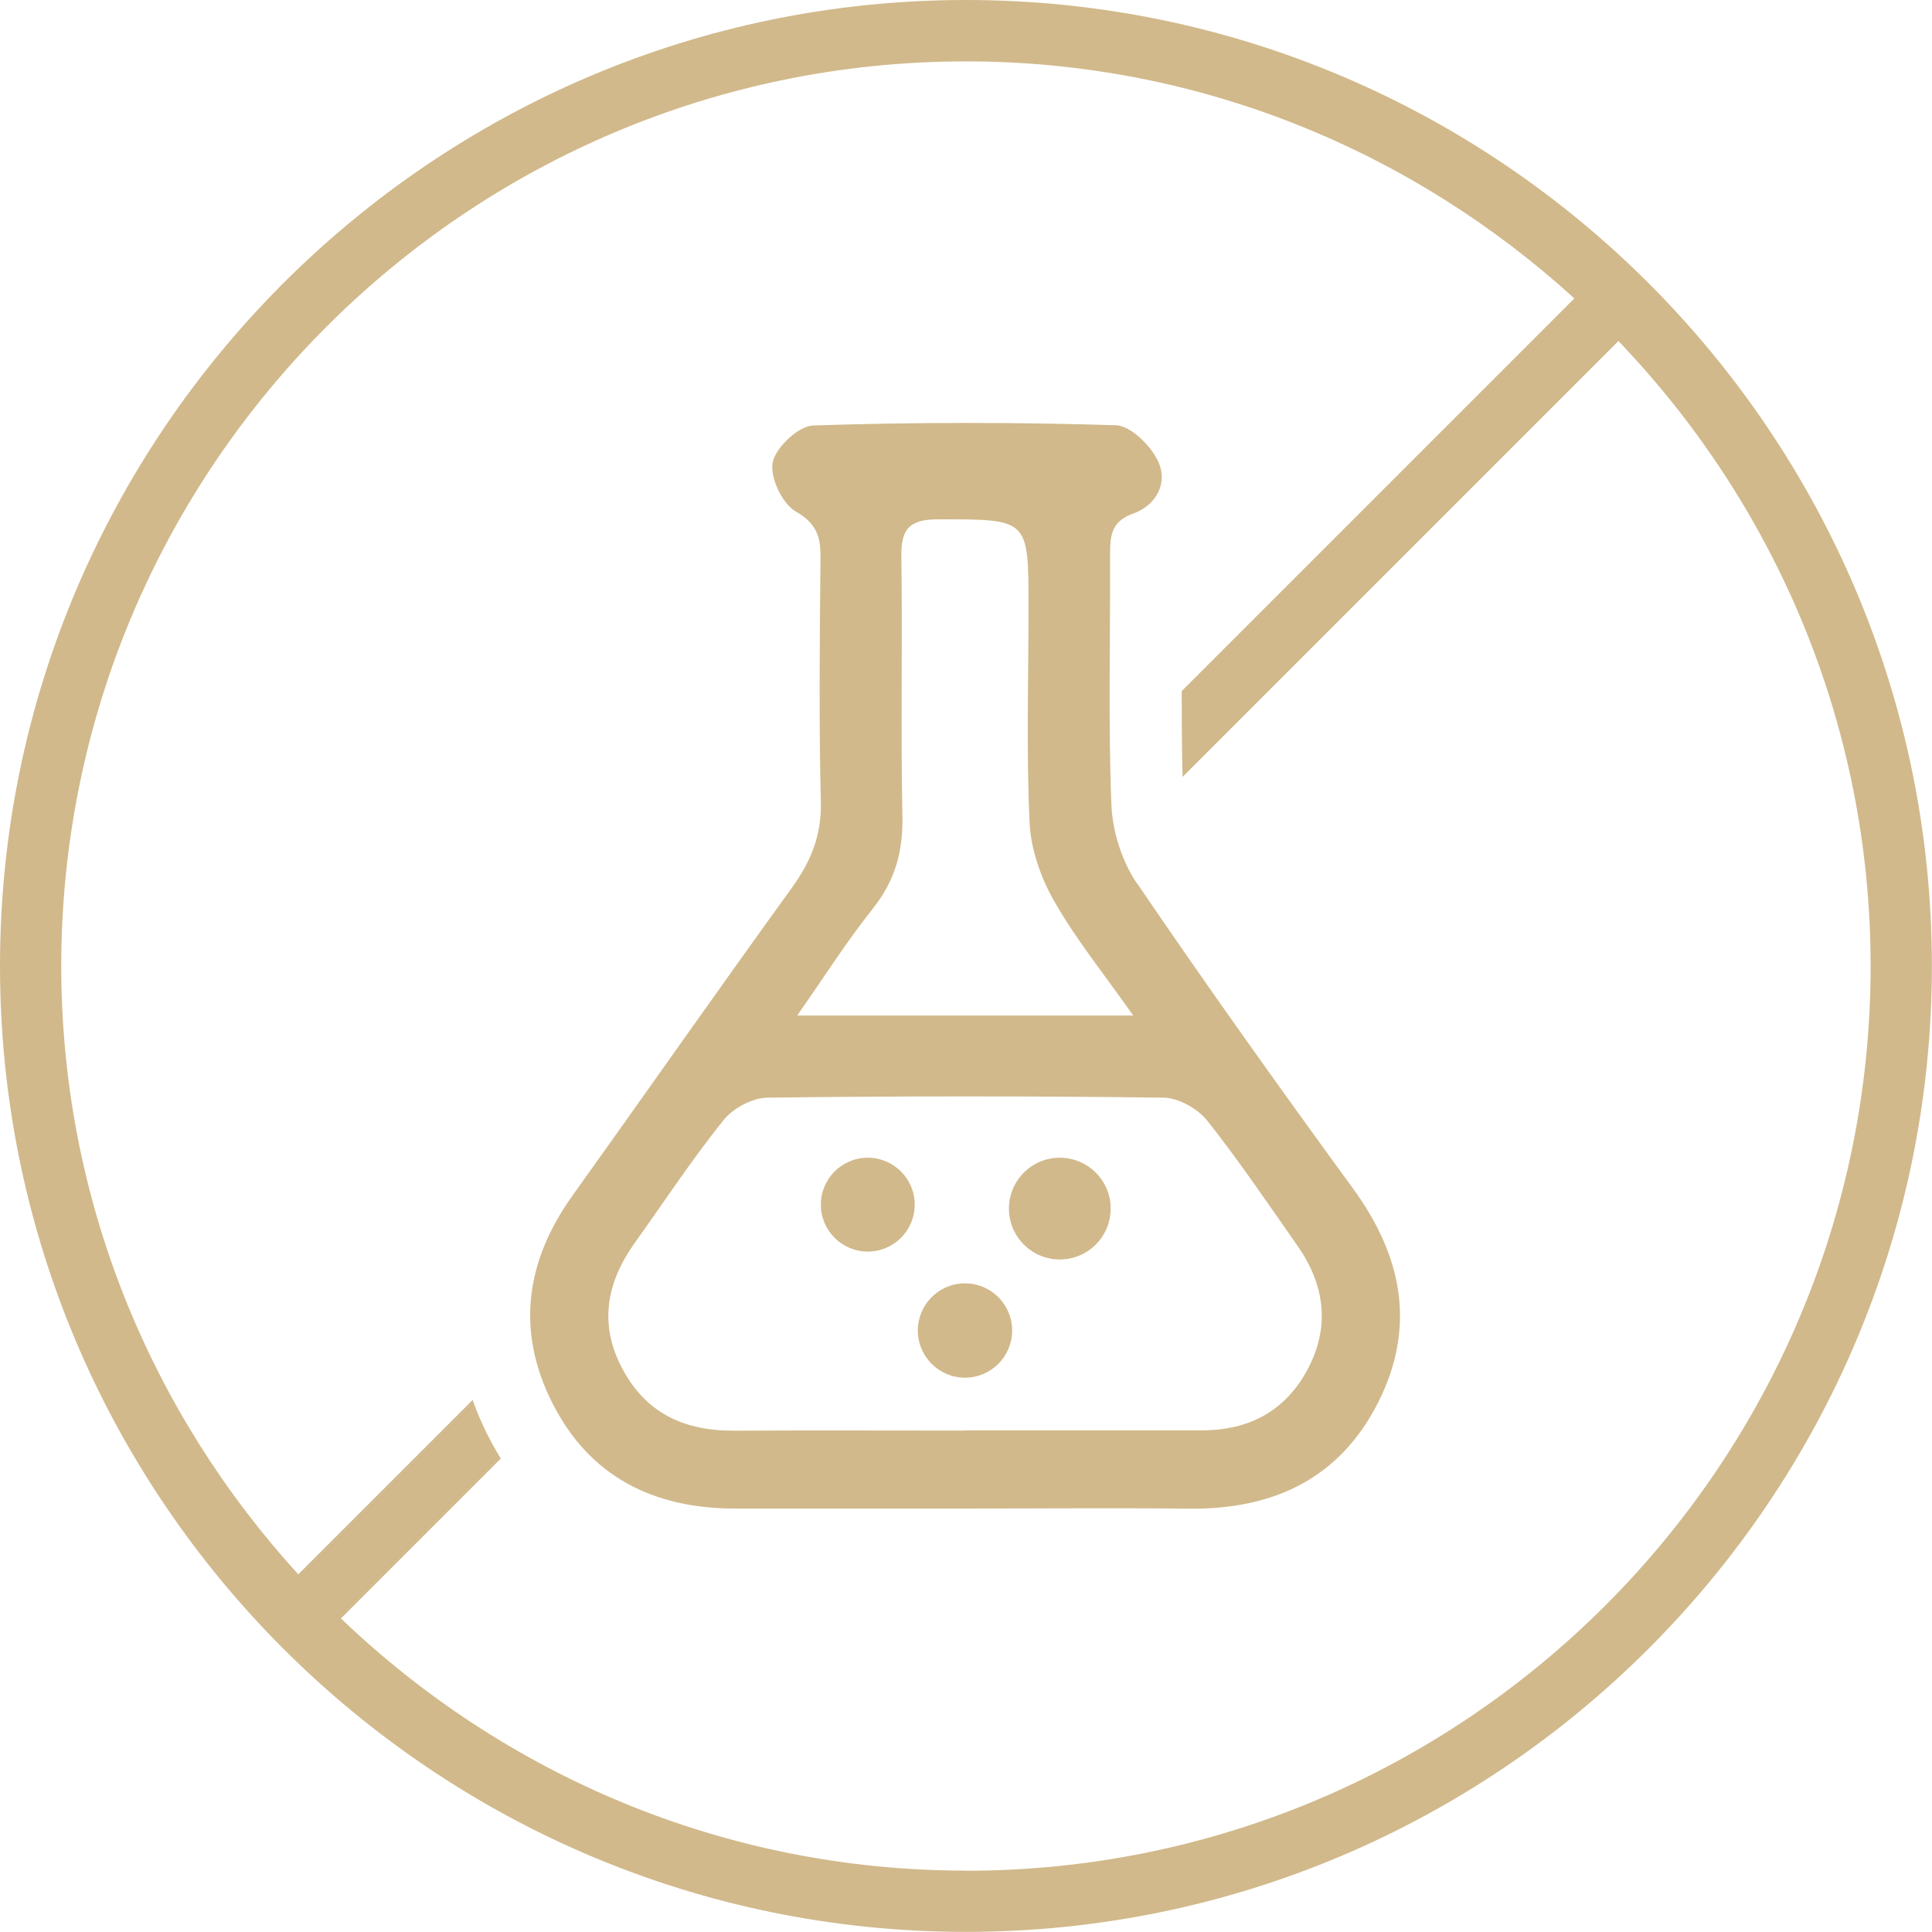
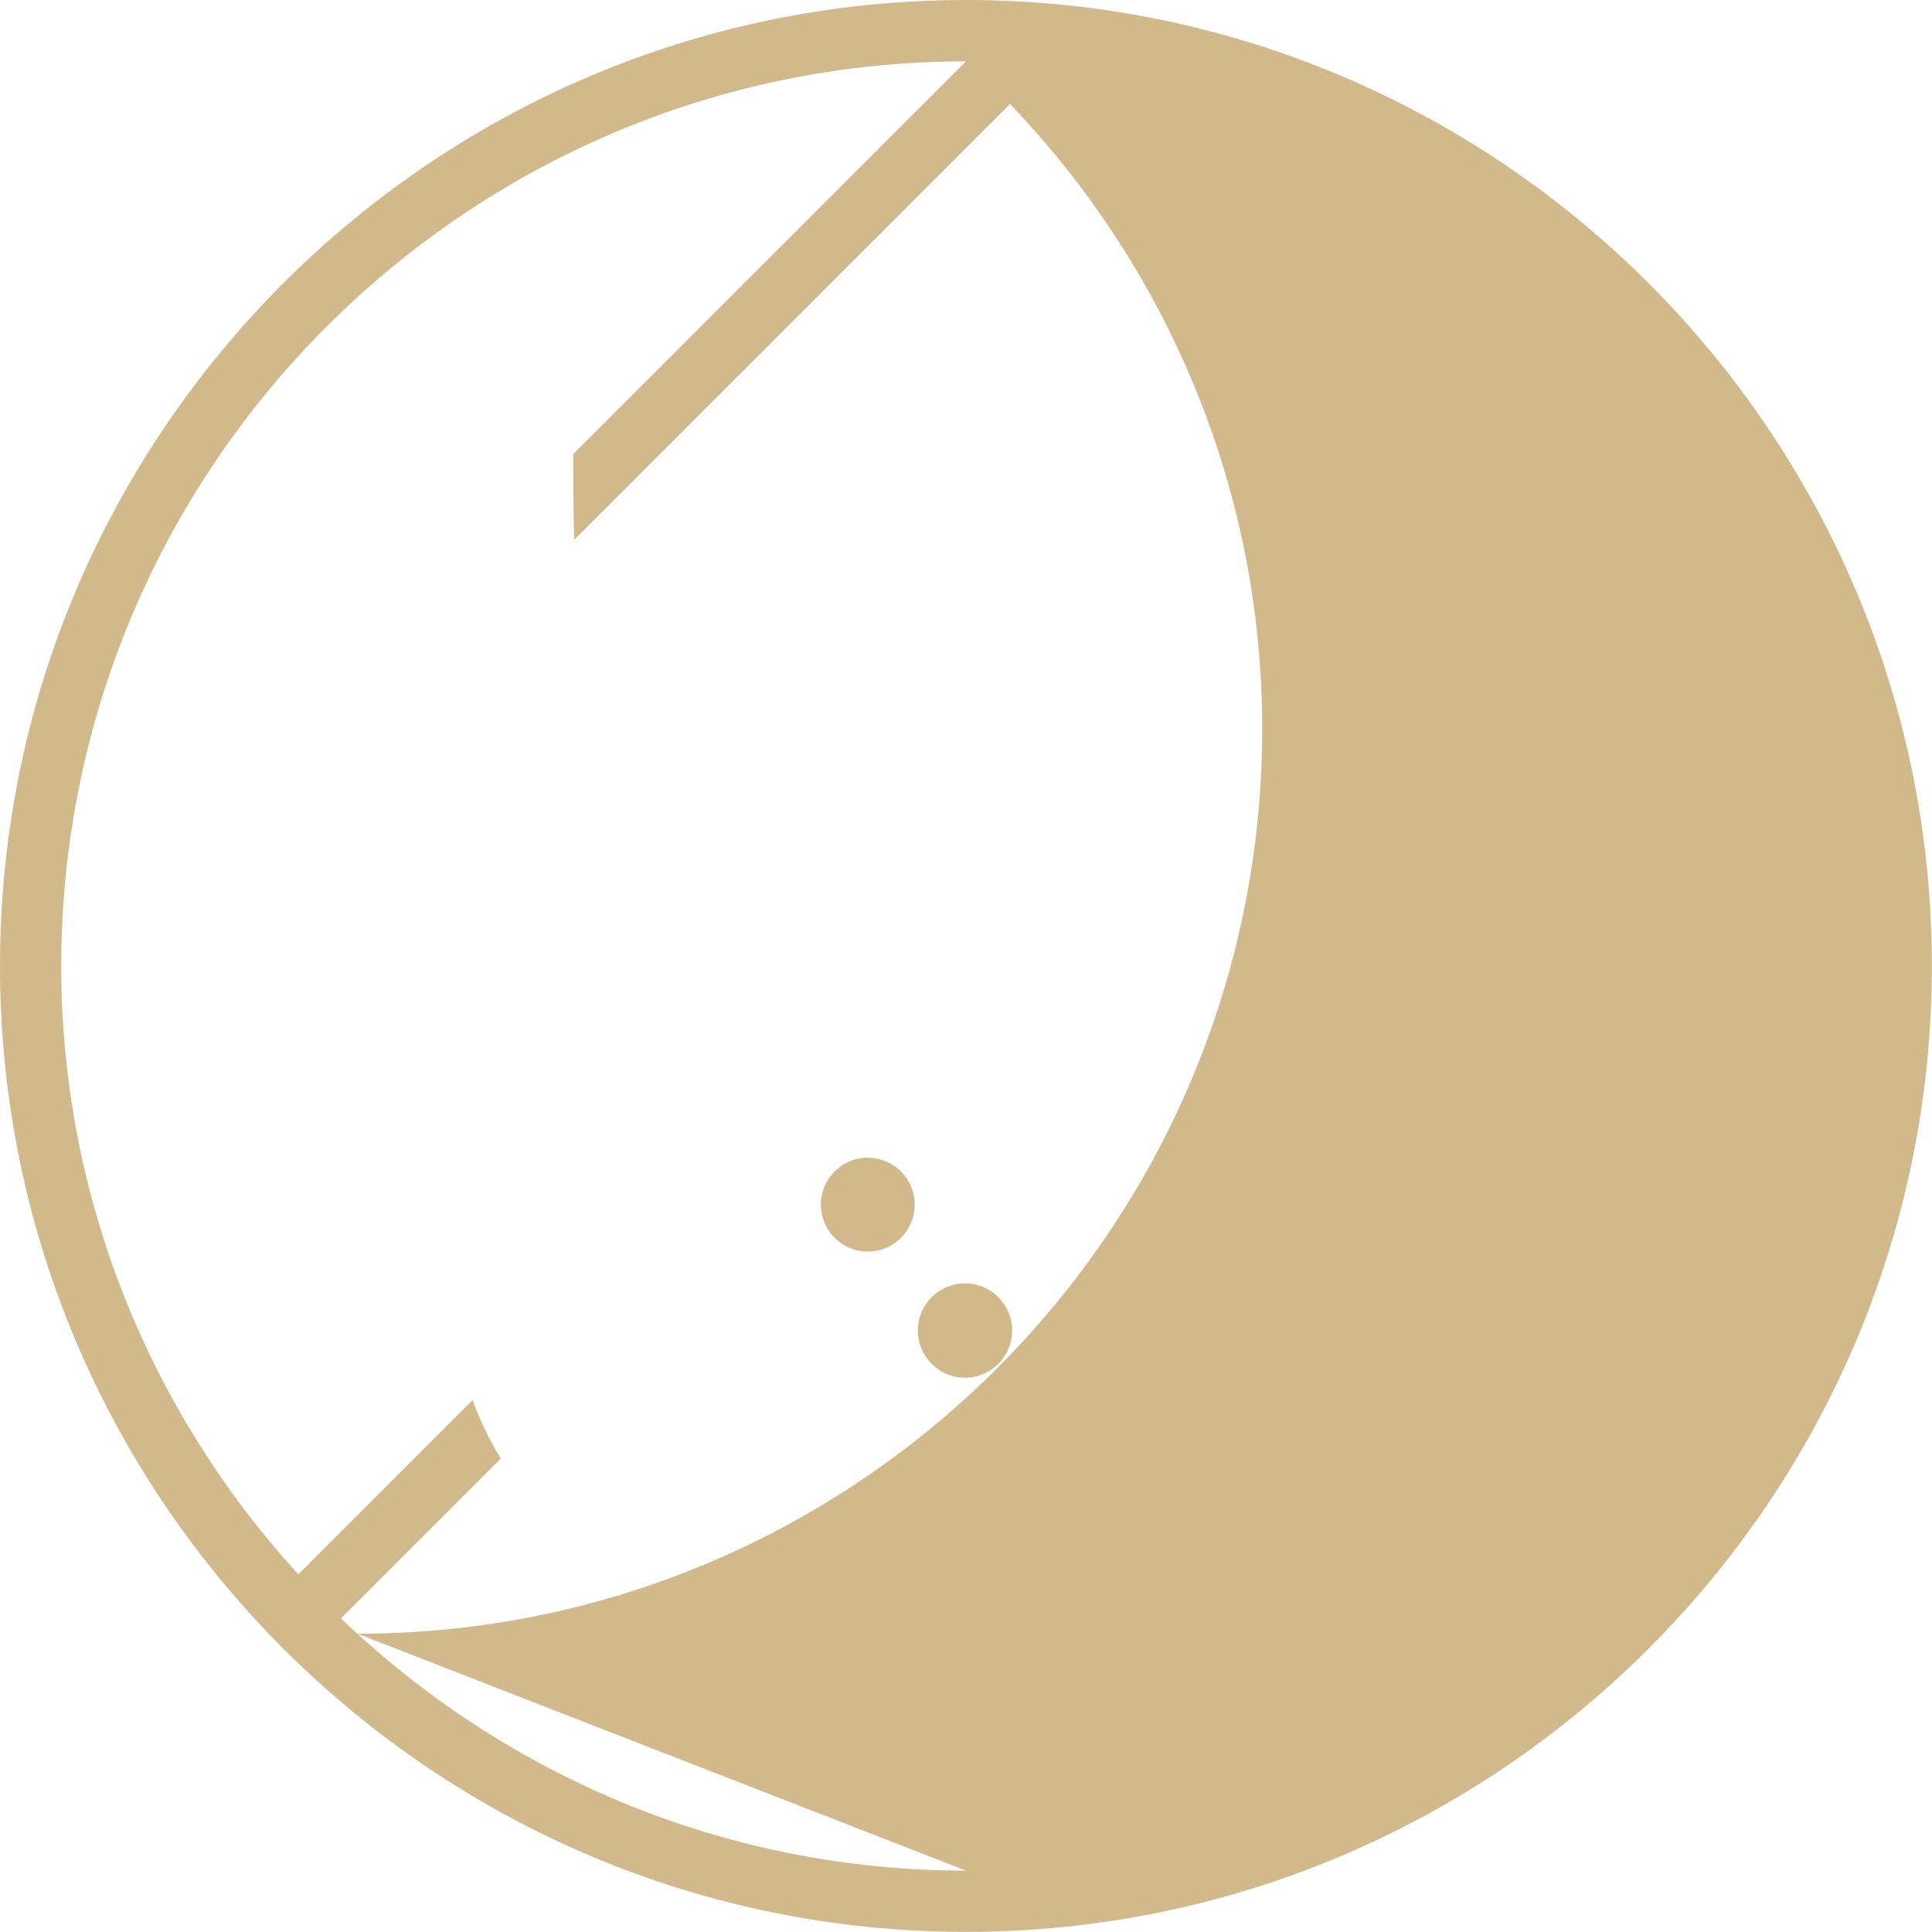
<svg xmlns="http://www.w3.org/2000/svg" viewBox="0 0 161.79 161.79" data-name="Calque 2" id="Calque_2">
  <defs>
    <style>
      .cls-1 {
        fill: #d1b98b;
      }
    </style>
  </defs>
  <g data-name="Calque 1" id="Calque_1-2">
    <g>
-       <path d="M95.21,73.98c-1.26-1.85-2.05-4.36-2.14-6.6-.27-6.93-.08-13.88-.11-20.82,0-1.58.02-2.87,1.93-3.55,1.93-.69,2.95-2.56,2.09-4.38-.62-1.32-2.29-2.98-3.54-3.02-8.44-.26-16.9-.26-25.34.02-1.23.04-3.12,1.82-3.39,3.07-.26,1.24.78,3.47,1.91,4.12,1.73,1,2.1,2.06,2.09,3.81-.06,6.84-.14,13.68.03,20.52.07,2.81-.84,4.99-2.43,7.2-6.19,8.55-12.24,17.21-18.38,25.79-3.91,5.47-4.73,11.3-1.68,17.34,3.12,6.19,8.49,8.85,15.3,8.85,6.44,0,12.88,0,19.31,0,6.24,0,12.47-.06,18.71.01,7.05.08,12.63-2.51,15.86-8.94,3.16-6.29,2-12.2-2.09-17.82-6.16-8.45-12.24-16.96-18.12-25.61ZM73.08,76.1c1.88-2.34,2.55-4.8,2.49-7.77-.15-7.23.02-14.46-.09-21.69-.04-2.32.65-3.15,3.06-3.15,7.59,0,7.59-.1,7.59,7.33,0,6.03-.19,12.06.09,18.07.1,2.24.95,4.64,2.08,6.61,1.81,3.17,4.14,6.05,6.6,9.54h-28.14c2.32-3.31,4.17-6.25,6.33-8.94ZM109.54,114.6c-1.84,3.52-4.9,5.18-8.87,5.18-6.63,0-13.27,0-19.9,0v.02c-6.43,0-12.87-.03-19.3.01-4.03.02-7.24-1.36-9.26-5.02-2.1-3.8-1.46-7.34.96-10.73,2.45-3.43,4.78-6.97,7.42-10.26.8-1,2.43-1.87,3.68-1.88,11.06-.14,22.12-.14,33.17,0,1.25.02,2.86.92,3.66,1.93,2.68,3.38,5.1,6.97,7.58,10.51,2.25,3.23,2.71,6.71.86,10.25Z" class="cls-1" />
-       <path d="M80.89,0C36.29,0,0,36.29,0,80.89s36.29,80.89,80.89,80.89,80.89-36.29,80.89-80.89S125.5,0,80.89,0ZM80.89,156.65c-20.3,0-38.72-8.07-52.34-21.12l13.39-13.39c-.39-.62-.75-1.27-1.09-1.94-.5-.98-.92-1.97-1.27-2.96l-14.6,14.6c-12.29-13.47-19.85-31.32-19.85-50.95C5.14,39.12,39.12,5.14,80.89,5.14c19.63,0,37.47,7.57,50.95,19.85l-32.88,32.88c0,2.4.01,4.81.07,7.19l36.5-36.5c13.05,13.62,21.12,32.04,21.12,52.34,0,41.77-33.98,75.76-75.76,75.76Z" class="cls-1" />
-       <circle r="4.26" cy="101.21" cx="88.75" class="cls-1" />
+       <path d="M80.89,0C36.29,0,0,36.29,0,80.89s36.29,80.89,80.89,80.89,80.89-36.29,80.89-80.89S125.5,0,80.89,0ZM80.89,156.65c-20.3,0-38.72-8.07-52.34-21.12l13.39-13.39c-.39-.62-.75-1.27-1.09-1.94-.5-.98-.92-1.97-1.27-2.96l-14.6,14.6c-12.29-13.47-19.85-31.32-19.85-50.95C5.14,39.12,39.12,5.14,80.89,5.14l-32.88,32.88c0,2.4.01,4.81.07,7.19l36.5-36.5c13.05,13.62,21.12,32.04,21.12,52.34,0,41.77-33.98,75.76-75.76,75.76Z" class="cls-1" />
      <path d="M80.81,107.47c-2.18,0-3.95,1.77-3.95,3.95s1.77,3.95,3.95,3.95,3.95-1.77,3.95-3.95-1.77-3.95-3.95-3.95Z" class="cls-1" />
      <path d="M72.67,96.95c-2.17,0-3.93,1.76-3.93,3.93s1.76,3.93,3.93,3.93,3.93-1.76,3.93-3.93-1.76-3.93-3.93-3.93Z" class="cls-1" />
    </g>
  </g>
</svg>